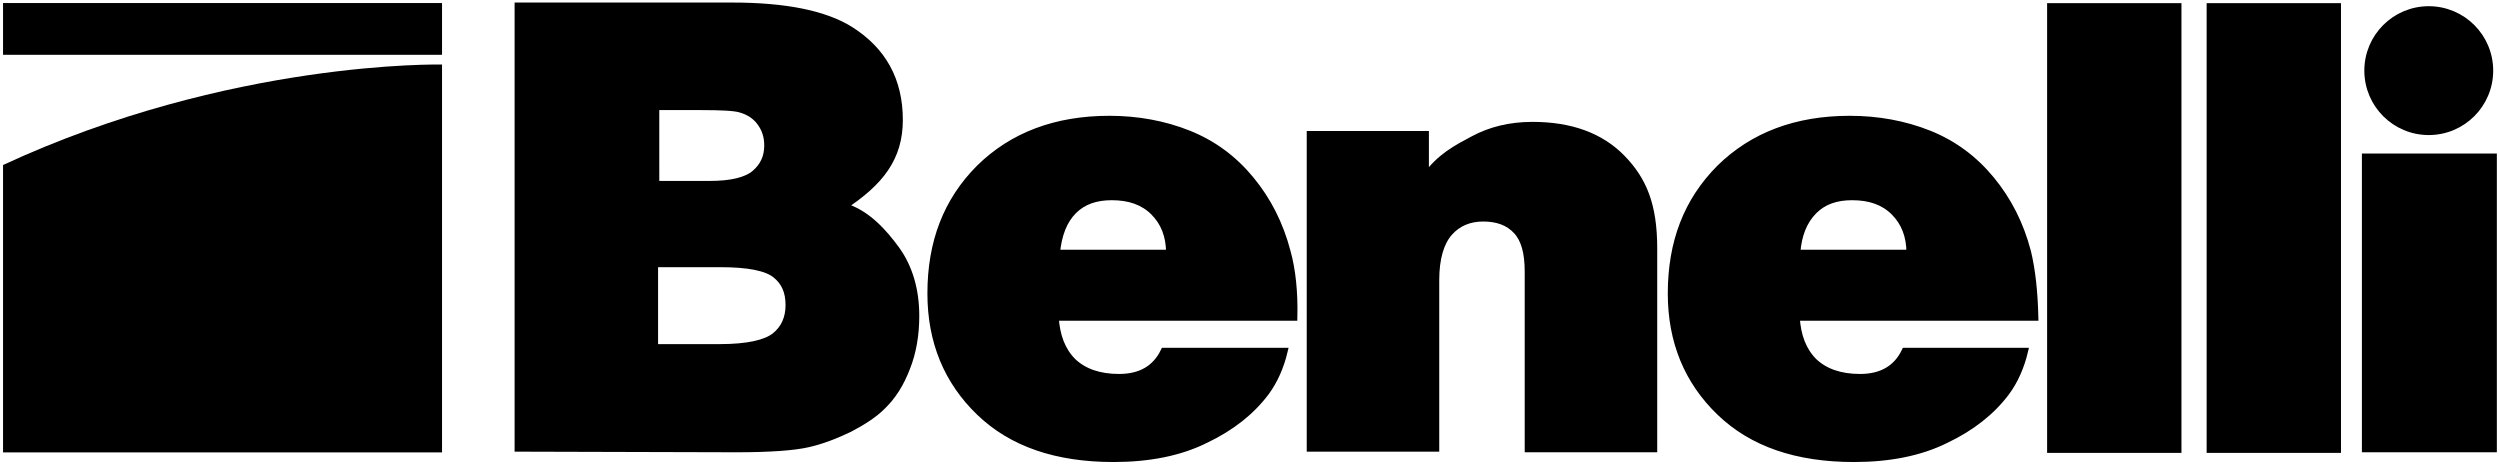
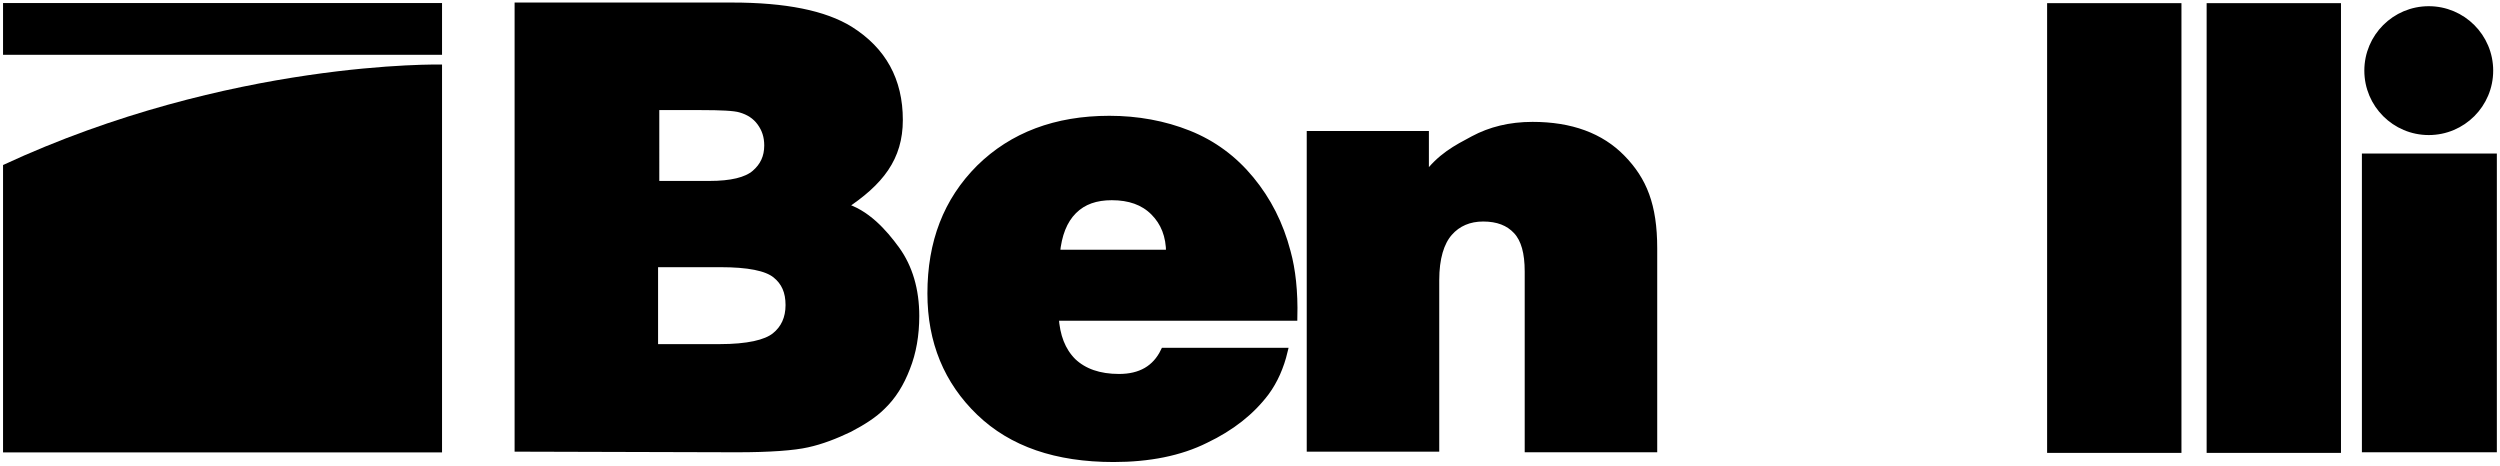
<svg xmlns="http://www.w3.org/2000/svg" xmlns:ns1="http://www.inkscape.org/namespaces/inkscape" xmlns:ns2="http://sodipodi.sourceforge.net/DTD/sodipodi-0.dtd" version="1.1" id="svg4980" ns1:version="0.91 r13725" ns2:docname="benelli.svg" x="0px" y="0px" viewBox="0 0 410.6 76.5" style="enable-background:new 0 0 410.6 76.5;" xml:space="preserve">
  <style type="text/css">
	.st0{stroke:#000000;stroke-width:1.164;}
</style>
  <ns2:namedview bordercolor="#666666" borderopacity="1.0" fit-margin-bottom="0" fit-margin-left="0" fit-margin-right="0" fit-margin-top="0" id="base" ns1:current-layer="layer1" ns1:cx="213.05592" ns1:cy="37.73445" ns1:document-units="px" ns1:pageopacity="0.0" ns1:pageshadow="2" ns1:window-height="744" ns1:window-maximized="1" ns1:window-width="1280" ns1:window-x="-4" ns1:window-y="-4" ns1:zoom="2.1238558" pagecolor="#ffffff" showgrid="false" units="px">
	</ns2:namedview>
  <path id="path4991" ns1:connector-curvature="0" class="st0" d="M115.1,17.5c3.3,0,5.5,0.1,6.5,0.4c1.4,0.4,2.5,1.1,3.3,2.2  c0.8,1.1,1.2,2.3,1.2,3.8c0,1.9-0.7,3.4-2.1,4.6c-1.4,1.2-3.9,1.8-7.5,1.8h-8.8V17.5L115.1,17.5L115.1,17.5z M121,73.7  c5.5,0,9.4-0.3,11.6-0.8c2.3-0.5,4.6-1.4,6.9-2.5c2.3-1.2,4.1-2.4,5.3-3.6c1.8-1.7,3.1-3.8,4.1-6.4c1-2.5,1.5-5.4,1.5-8.5  c0-4.3-1.1-8-3.2-10.9c-2.1-2.9-5-6.1-8.7-7.1c6.1-4,9.2-8,9.2-14.2c0-6.5-2.7-11.4-8.1-14.8c-4.2-2.6-10.6-3.9-19.4-3.9H85.1v72.6  L121,73.7L121,73.7z M118.3,43.3c4.6,0,7.6,0.6,9.1,1.8c1.5,1.2,2.2,2.8,2.2,5c0,2.2-0.8,3.9-2.3,5.1c-1.5,1.2-4.5,1.9-9.1,1.9  h-10.7V43.3H118.3z" />
-   <path id="path4993" ns1:connector-curvature="0" class="st0" d="M176.3,34.6c1.6-1.6,3.7-2.3,6.3-2.3c2.9,0,5.2,0.8,6.9,2.5  c1.7,1.7,2.6,3.9,2.6,6.8h-18.6C173.8,38.5,174.7,36.2,176.3,34.6L176.3,34.6z M211.4,41.4c-1.2-4.6-3.2-8.5-6-11.9  c-2.8-3.4-6.2-5.9-10.2-7.5c-4-1.6-8.4-2.4-13-2.4c-8.8,0-15.9,2.7-21.3,8c-5.4,5.4-8,12.2-8,20.6c0,7.9,2.7,14.4,8,19.5  c5.3,5.1,12.6,7.6,22,7.6c5.8,0,10.9-1,15.1-3.1c4.2-2,7.5-4.6,9.9-7.8c1.4-1.9,2.4-4.2,3-6.7h-19.7c-1.4,2.9-3.9,4.3-7.4,4.3  c-3.3,0-5.8-0.9-7.6-2.6c-1.8-1.8-2.7-4.2-2.9-7.3h39.2C212.6,47.9,212.2,44.3,211.4,41.4L211.4,41.4z" />
-   <path id="path4995" ns1:connector-curvature="0" class="st0" d="M297.9,34.6c1.6-1.6,3.7-2.3,6.3-2.3c2.9,0,5.2,0.8,6.9,2.5  c1.7,1.7,2.6,3.9,2.6,6.8h-18.6C295.3,38.5,296.3,36.2,297.9,34.6z M333,41.4c-1.2-4.6-3.2-8.5-6-11.9c-2.8-3.4-6.2-5.9-10.2-7.5  s-8.4-2.4-13-2.4c-8.8,0-15.9,2.7-21.3,8c-5.4,5.4-8,12.2-8,20.6c0,7.9,2.7,14.4,8,19.5c5.3,5.1,12.6,7.6,22,7.6  c5.8,0,10.9-1,15.1-3.1c4.2-2,7.5-4.6,9.9-7.8c1.4-1.9,2.4-4.2,3-6.7h-19.6c-1.4,2.9-3.9,4.3-7.4,4.3c-3.3,0-5.8-0.9-7.6-2.6  c-1.8-1.8-2.7-4.2-2.9-7.3h39.2C334.1,47.9,333.7,44.3,333,41.4L333,41.4z" />
+   <path id="path4993" ns1:connector-curvature="0" class="st0" d="M176.3,34.6c1.6-1.6,3.7-2.3,6.3-2.3c2.9,0,5.2,0.8,6.9,2.5  c1.7,1.7,2.6,3.9,2.6,6.8h-18.6C173.8,38.5,174.7,36.2,176.3,34.6z M211.4,41.4c-1.2-4.6-3.2-8.5-6-11.9  c-2.8-3.4-6.2-5.9-10.2-7.5c-4-1.6-8.4-2.4-13-2.4c-8.8,0-15.9,2.7-21.3,8c-5.4,5.4-8,12.2-8,20.6c0,7.9,2.7,14.4,8,19.5  c5.3,5.1,12.6,7.6,22,7.6c5.8,0,10.9-1,15.1-3.1c4.2-2,7.5-4.6,9.9-7.8c1.4-1.9,2.4-4.2,3-6.7h-19.7c-1.4,2.9-3.9,4.3-7.4,4.3  c-3.3,0-5.8-0.9-7.6-2.6c-1.8-1.8-2.7-4.2-2.9-7.3h39.2C212.6,47.9,212.2,44.3,211.4,41.4L211.4,41.4z" />
  <path id="path4997" ns1:connector-curvature="0" class="st0" d="M215.2,73.6V22.1h18.9v7c2.5-3.4,5.1-4.7,7.9-6.2  c2.8-1.5,6-2.3,9.7-2.3c6.3,0,11.2,1.8,14.7,5.4c3.5,3.6,5.2,7.7,5.2,14.8v32.9H251V44.6c0-3.1-0.6-5.3-1.9-6.7  c-1.3-1.4-3.1-2.1-5.5-2.1c-2.3,0-4.2,0.8-5.6,2.4c-1.4,1.6-2.2,4.2-2.2,7.8v27.6L215.2,73.6L215.2,73.6z" />
  <path id="path4999" ns1:connector-curvature="0" class="st0" d="M336.8,73.8V1.1h20.9v72.7H336.8z" />
  <path id="path5001" ns1:connector-curvature="0" class="st0" d="M363,73.8V1.1h20.9v72.7H363z" />
  <path id="path5003" ns1:connector-curvature="0" class="st0" d="M388.5,73.6V25.8h21v47.9H388.5z" />
  <circle id="circle5005" class="st0" cx="398.9" cy="11.6" r="10" />
  <rect id="rect5007" x="0.5" y="0.5" width="72.1" height="8.5" />
  <path id="path5009" ns1:connector-curvature="0" d="M0.5,27.1v47.2h72.1V10.6C72.6,10.6,37.8,9.8,0.5,27.1L0.5,27.1z" />
</svg>